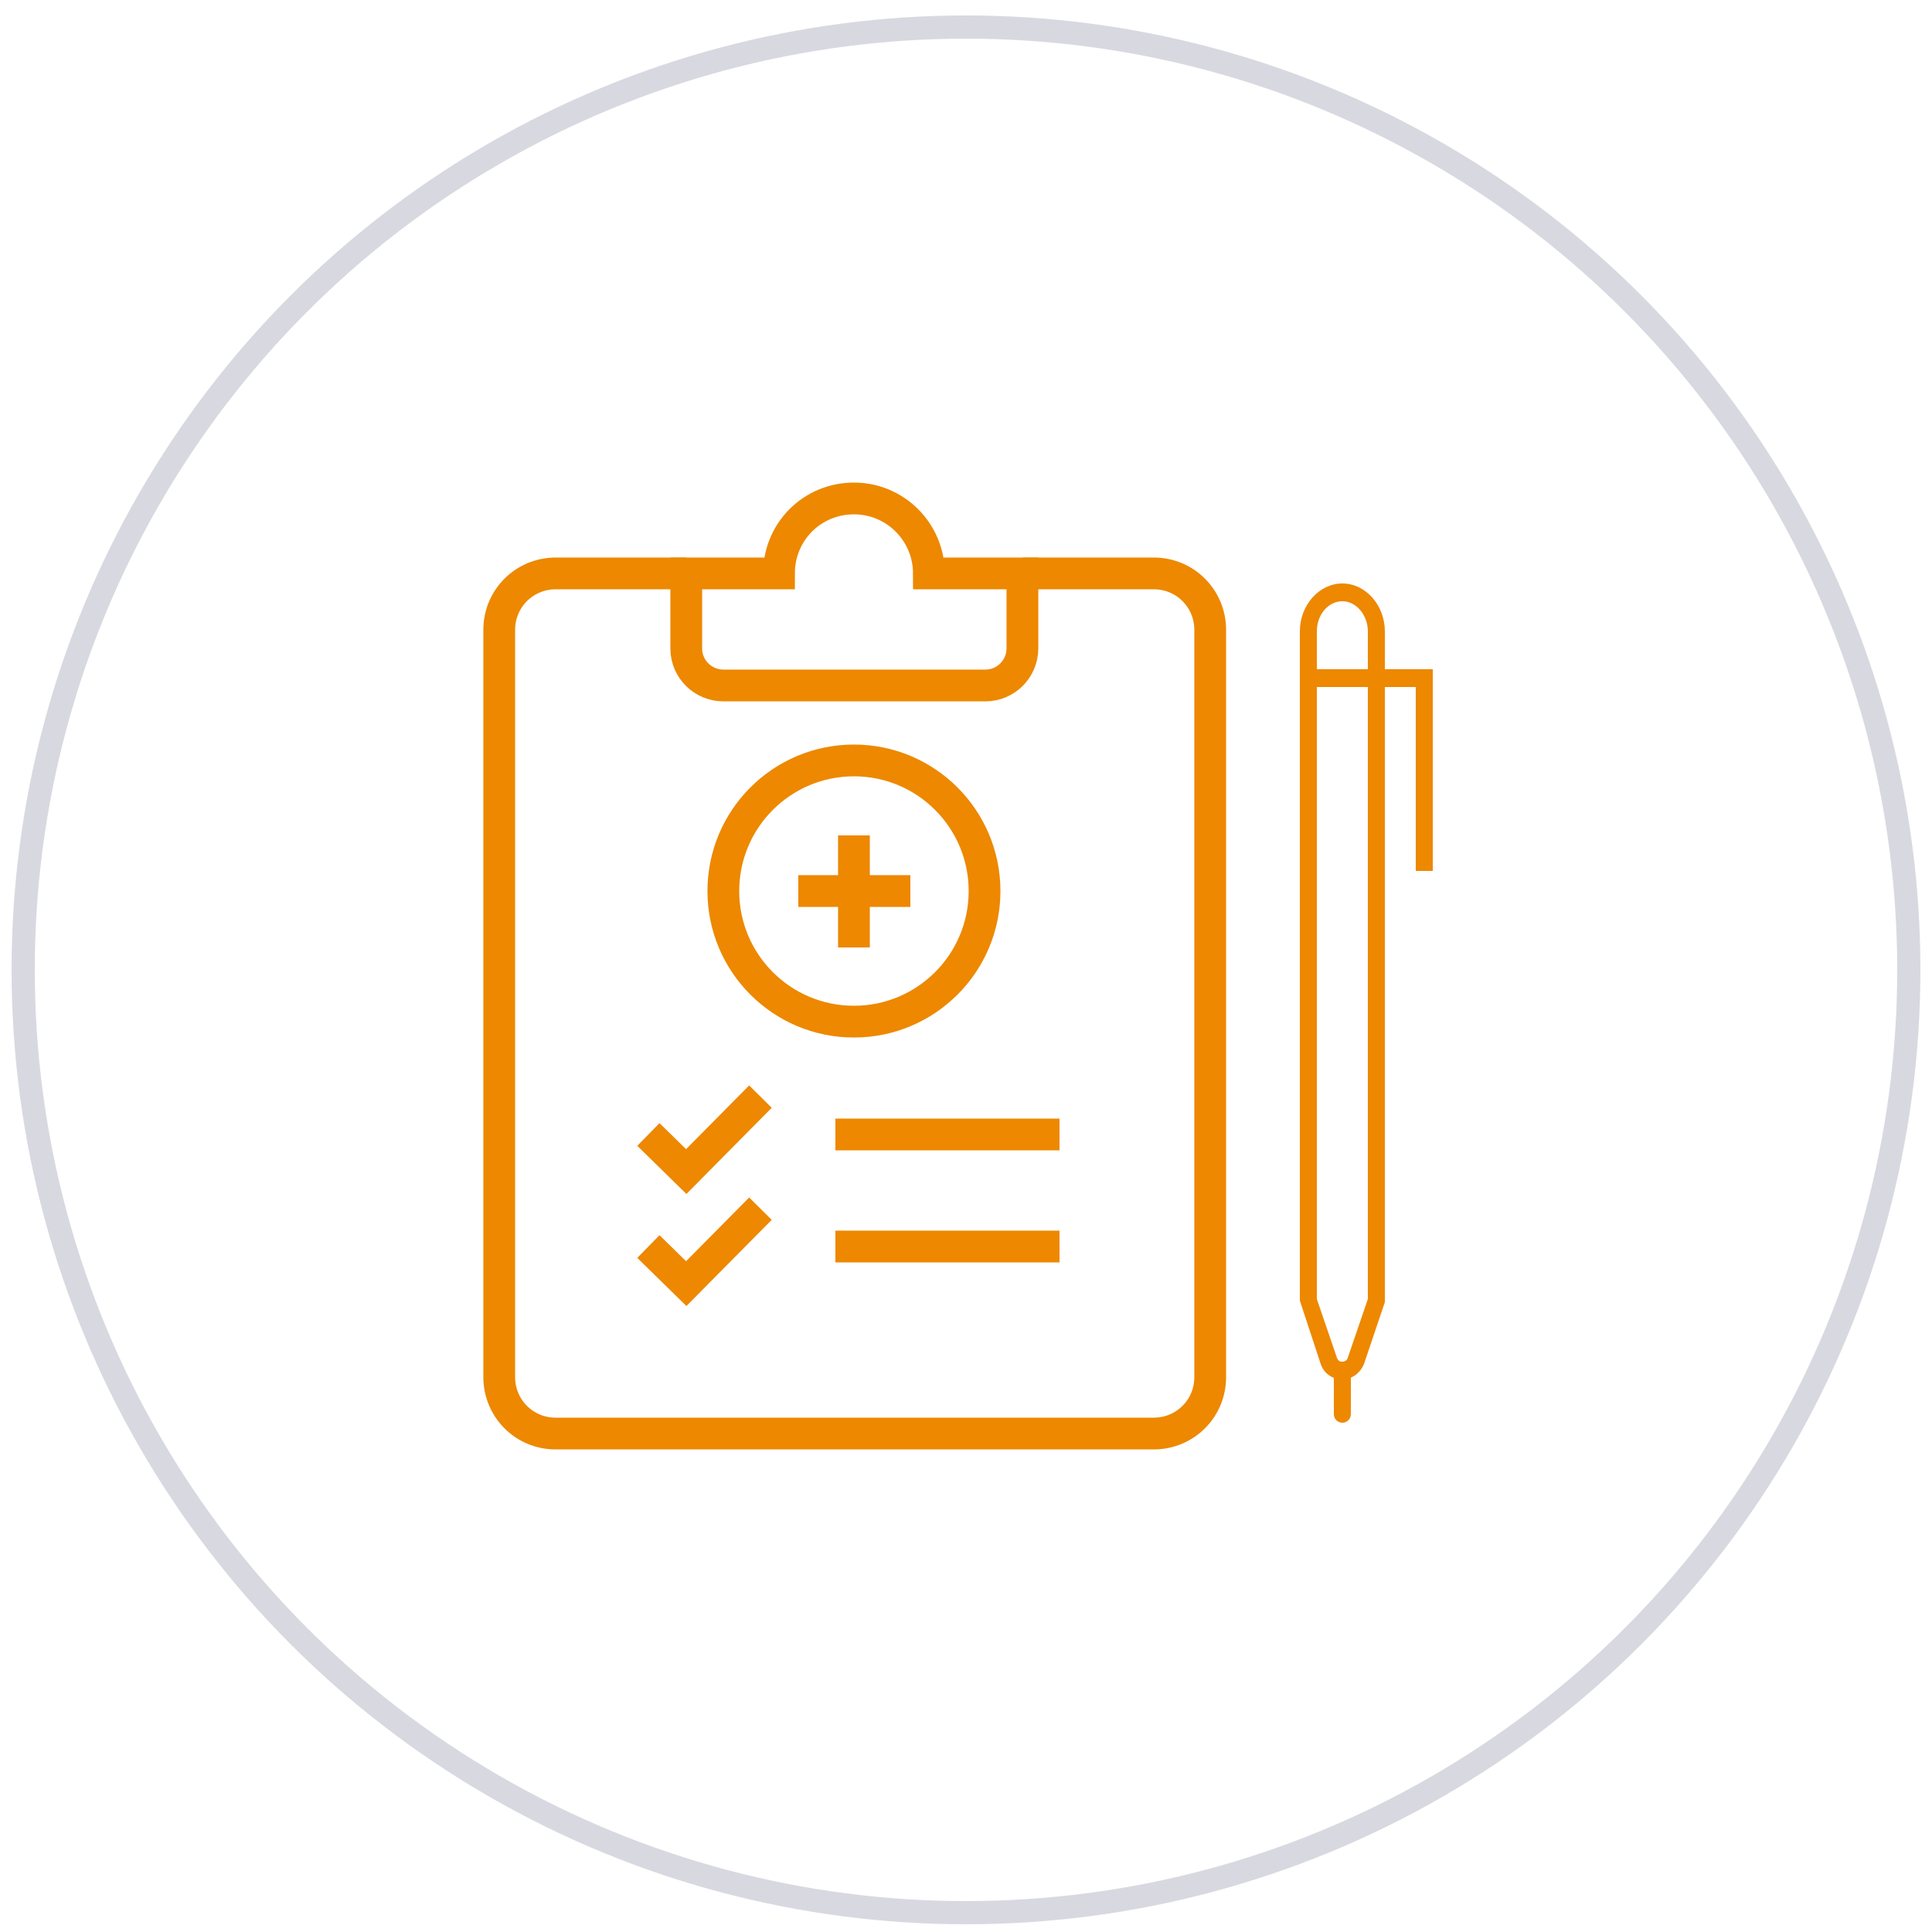
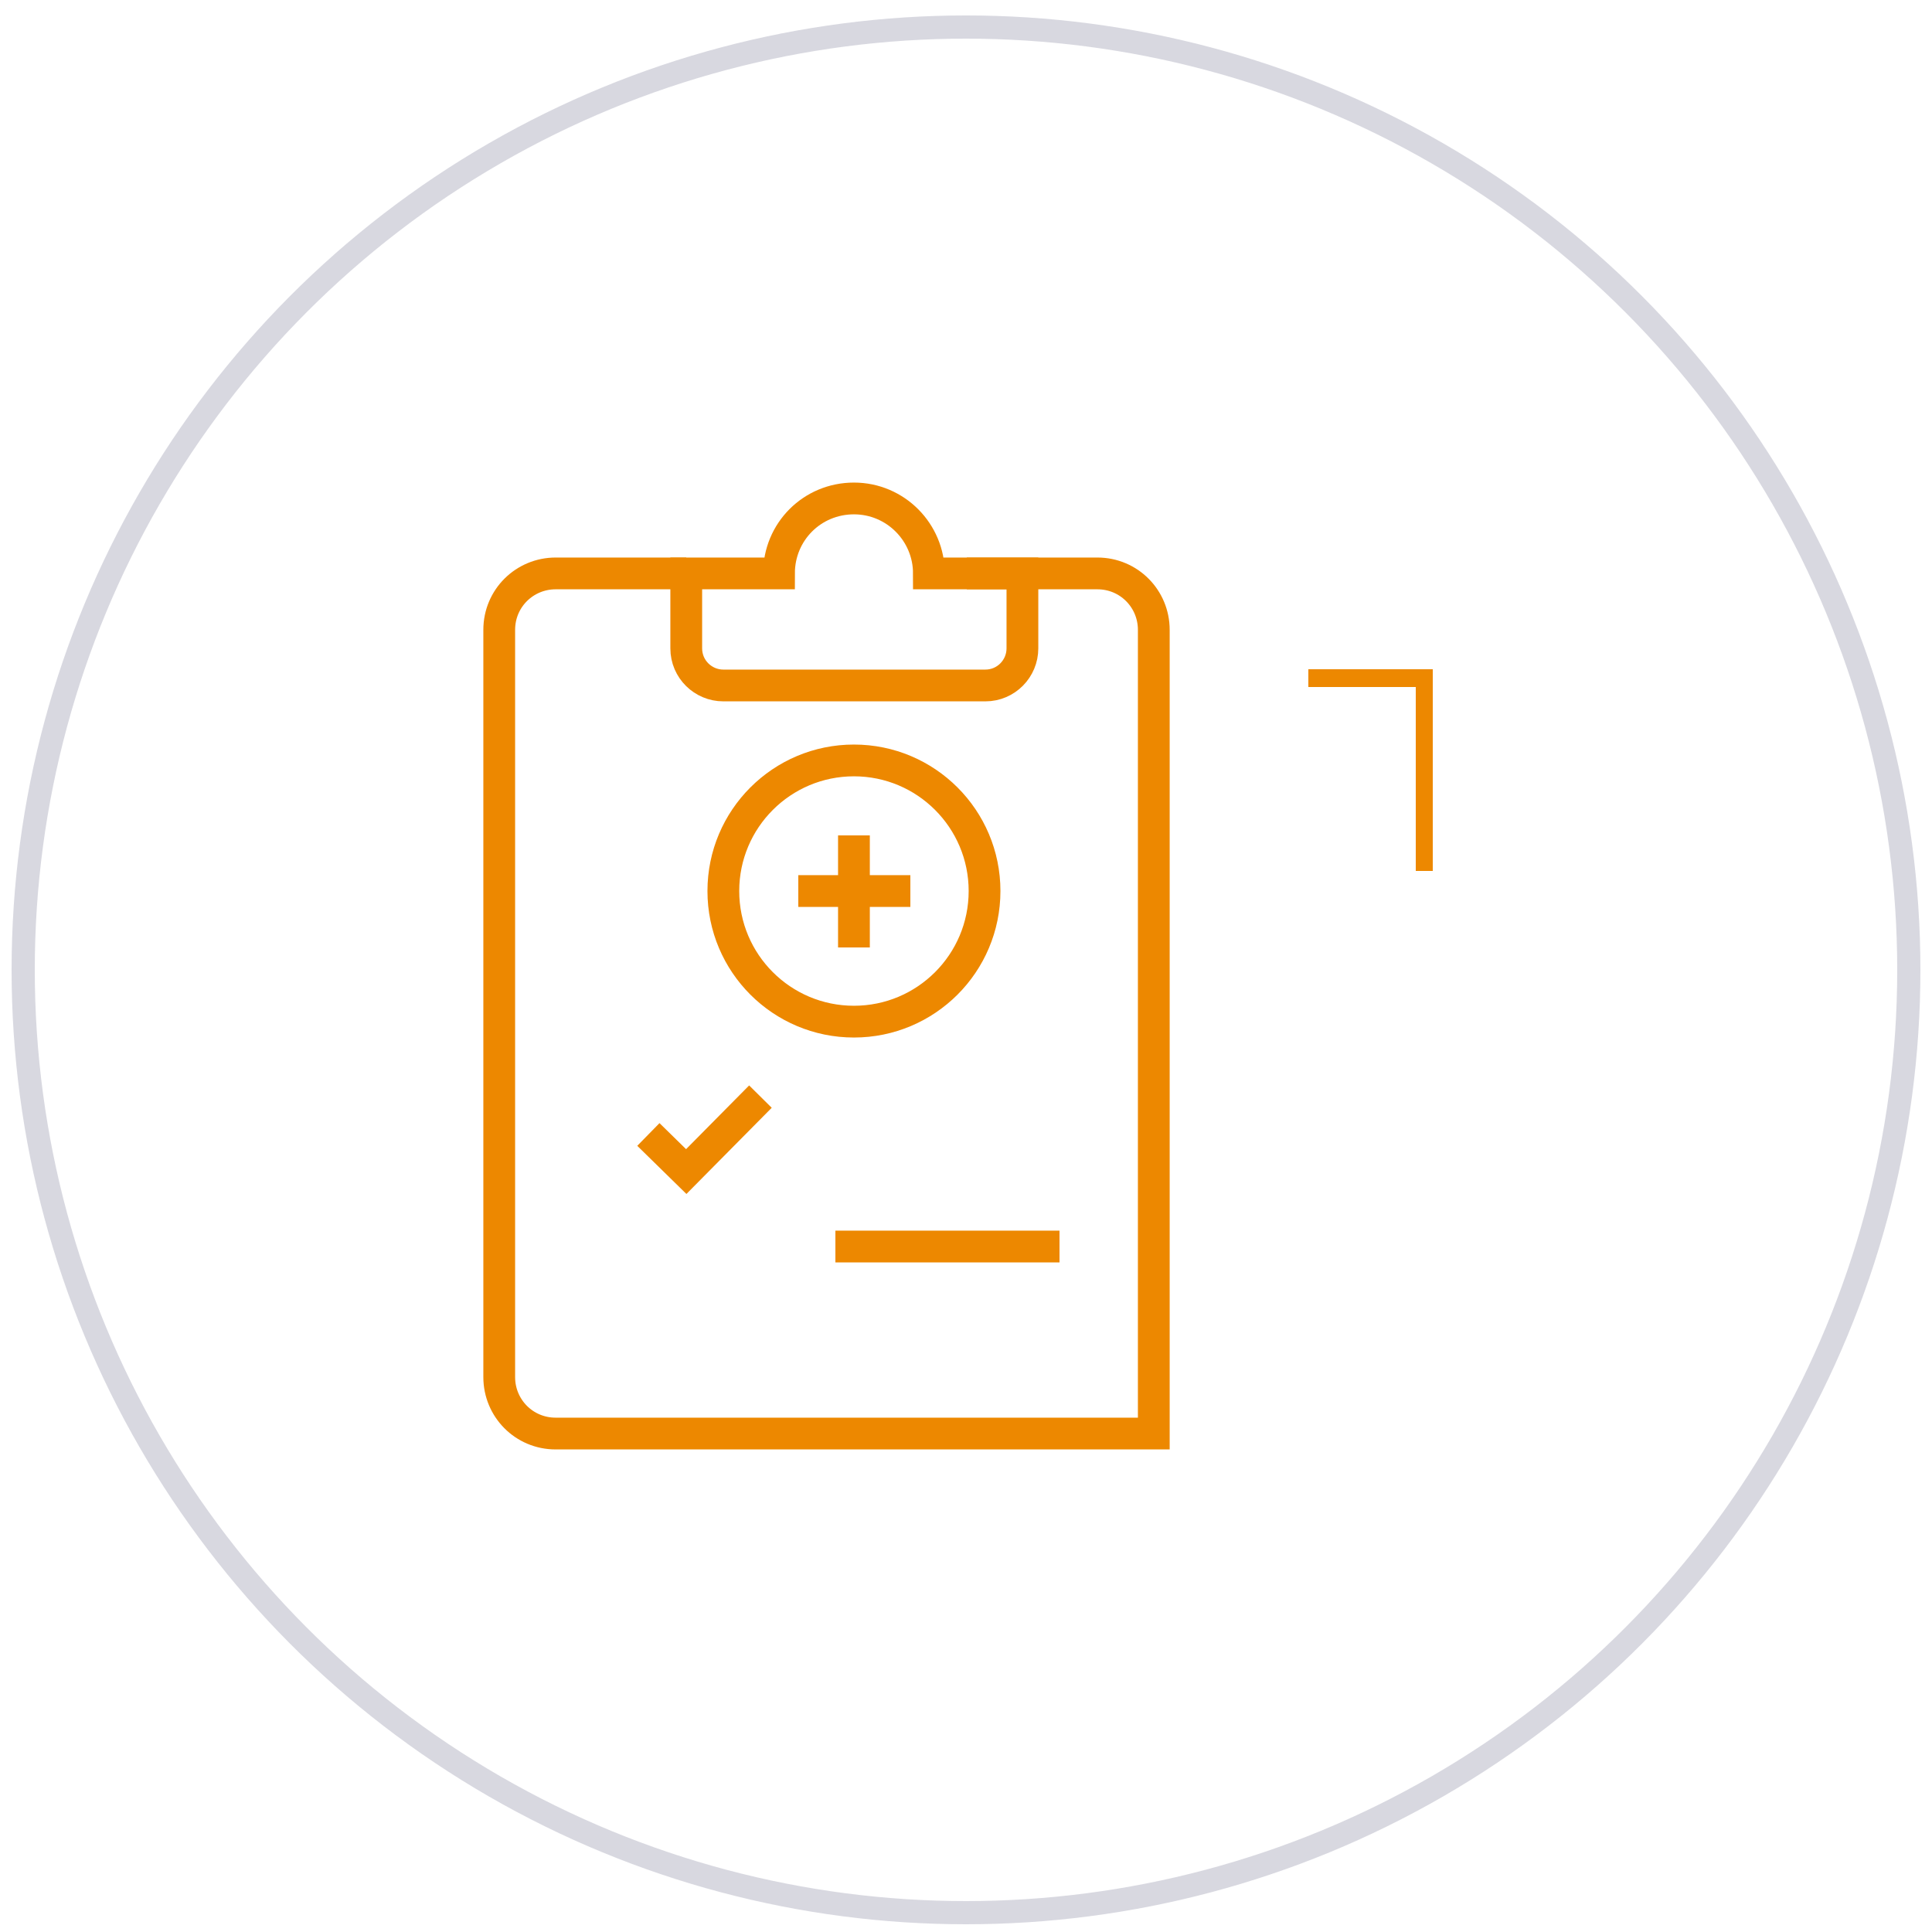
<svg xmlns="http://www.w3.org/2000/svg" version="1.1" id="Layer_1" x="0px" y="0px" viewBox="0 0 250 250" style="enable-background:new 0 0 250 250;" xml:space="preserve">
  <style type="text/css">
	.st0{fill:none;stroke:#D8D8E0;stroke-width:3;stroke-miterlimit:10;}
	.st1{fill:#ED8800;}
	.st2{fill:none;stroke:#ED8800;stroke-width:4.111;stroke-miterlimit:10;}
</style>
  <g id="Circle_Grey">
    <g id="Outlines">
      <g id="grey_outline">
        <circle class="st0" cx="125" cy="125.5" r="122" />
      </g>
    </g>
  </g>
  <g>
    <g>
      <g>
-         <path class="st1" d="M173.7,178.5c-1.3,0-2.4-0.8-2.8-2l-2.7-8.2V81.7c0-3.4,2.5-6.2,5.5-6.2c3,0,5.5,2.8,5.5,6.2v86.8l-2.7,8     C176,177.7,174.9,178.5,173.7,178.5z M170.4,168.1l2.6,7.6c0.2,0.5,0.5,0.5,0.7,0.5c0.2,0,0.6-0.1,0.7-0.5l2.6-7.6V81.7     c0-2.1-1.5-3.9-3.3-3.9c-1.8,0-3.3,1.7-3.3,3.9V168.1z" />
-       </g>
+         </g>
      <g>
        <polygon class="st1" points="185.4,112.7 183.2,112.7 183.2,88.9 169.3,88.9 169.3,86.6 185.4,86.6    " />
      </g>
      <g>
-         <path class="st1" d="M173.7,184.1c-0.6,0-1.1-0.5-1.1-1.1v-5.6c0-0.6,0.5-1.1,1.1-1.1c0.6,0,1.1,0.5,1.1,1.1v5.6     C174.8,183.6,174.3,184.1,173.7,184.1z" />
-       </g>
+         </g>
    </g>
    <g>
      <path class="st2" d="M120.2,74.2c0-5.3-4.3-9.7-9.7-9.7s-9.7,4.3-9.7,9.7H88.8v9.7c0,2.7,2.2,4.8,4.8,4.8h33.9    c2.7,0,4.8-2.2,4.8-4.8v-9.7H120.2z" />
-       <path class="st2" d="M88.8,74.2H71.9c-4,0-7.3,3.2-7.3,7.3v96.7c0,4,3.2,7.3,7.3,7.3h77.4c4,0,7.3-3.2,7.3-7.3V81.5    c0-4-3.2-7.3-7.3-7.3h-16.9" />
-       <line class="st2" x1="108.1" y1="146.8" x2="137.1" y2="146.8" />
+       <path class="st2" d="M88.8,74.2H71.9c-4,0-7.3,3.2-7.3,7.3v96.7c0,4,3.2,7.3,7.3,7.3h77.4V81.5    c0-4-3.2-7.3-7.3-7.3h-16.9" />
      <polyline class="st2" points="98.4,141.9 88.8,151.6 83.9,146.8   " />
      <line class="st2" x1="108.1" y1="161.3" x2="137.1" y2="161.3" />
-       <polyline class="st2" points="98.4,156.4 88.8,166.1 83.9,161.3   " />
      <circle class="st2" cx="110.5" cy="115.3" r="16.9" />
      <line class="st2" x1="110.5" y1="108.1" x2="110.5" y2="122.6" />
      <line class="st2" x1="103.3" y1="115.3" x2="117.8" y2="115.3" />
    </g>
  </g>
</svg>